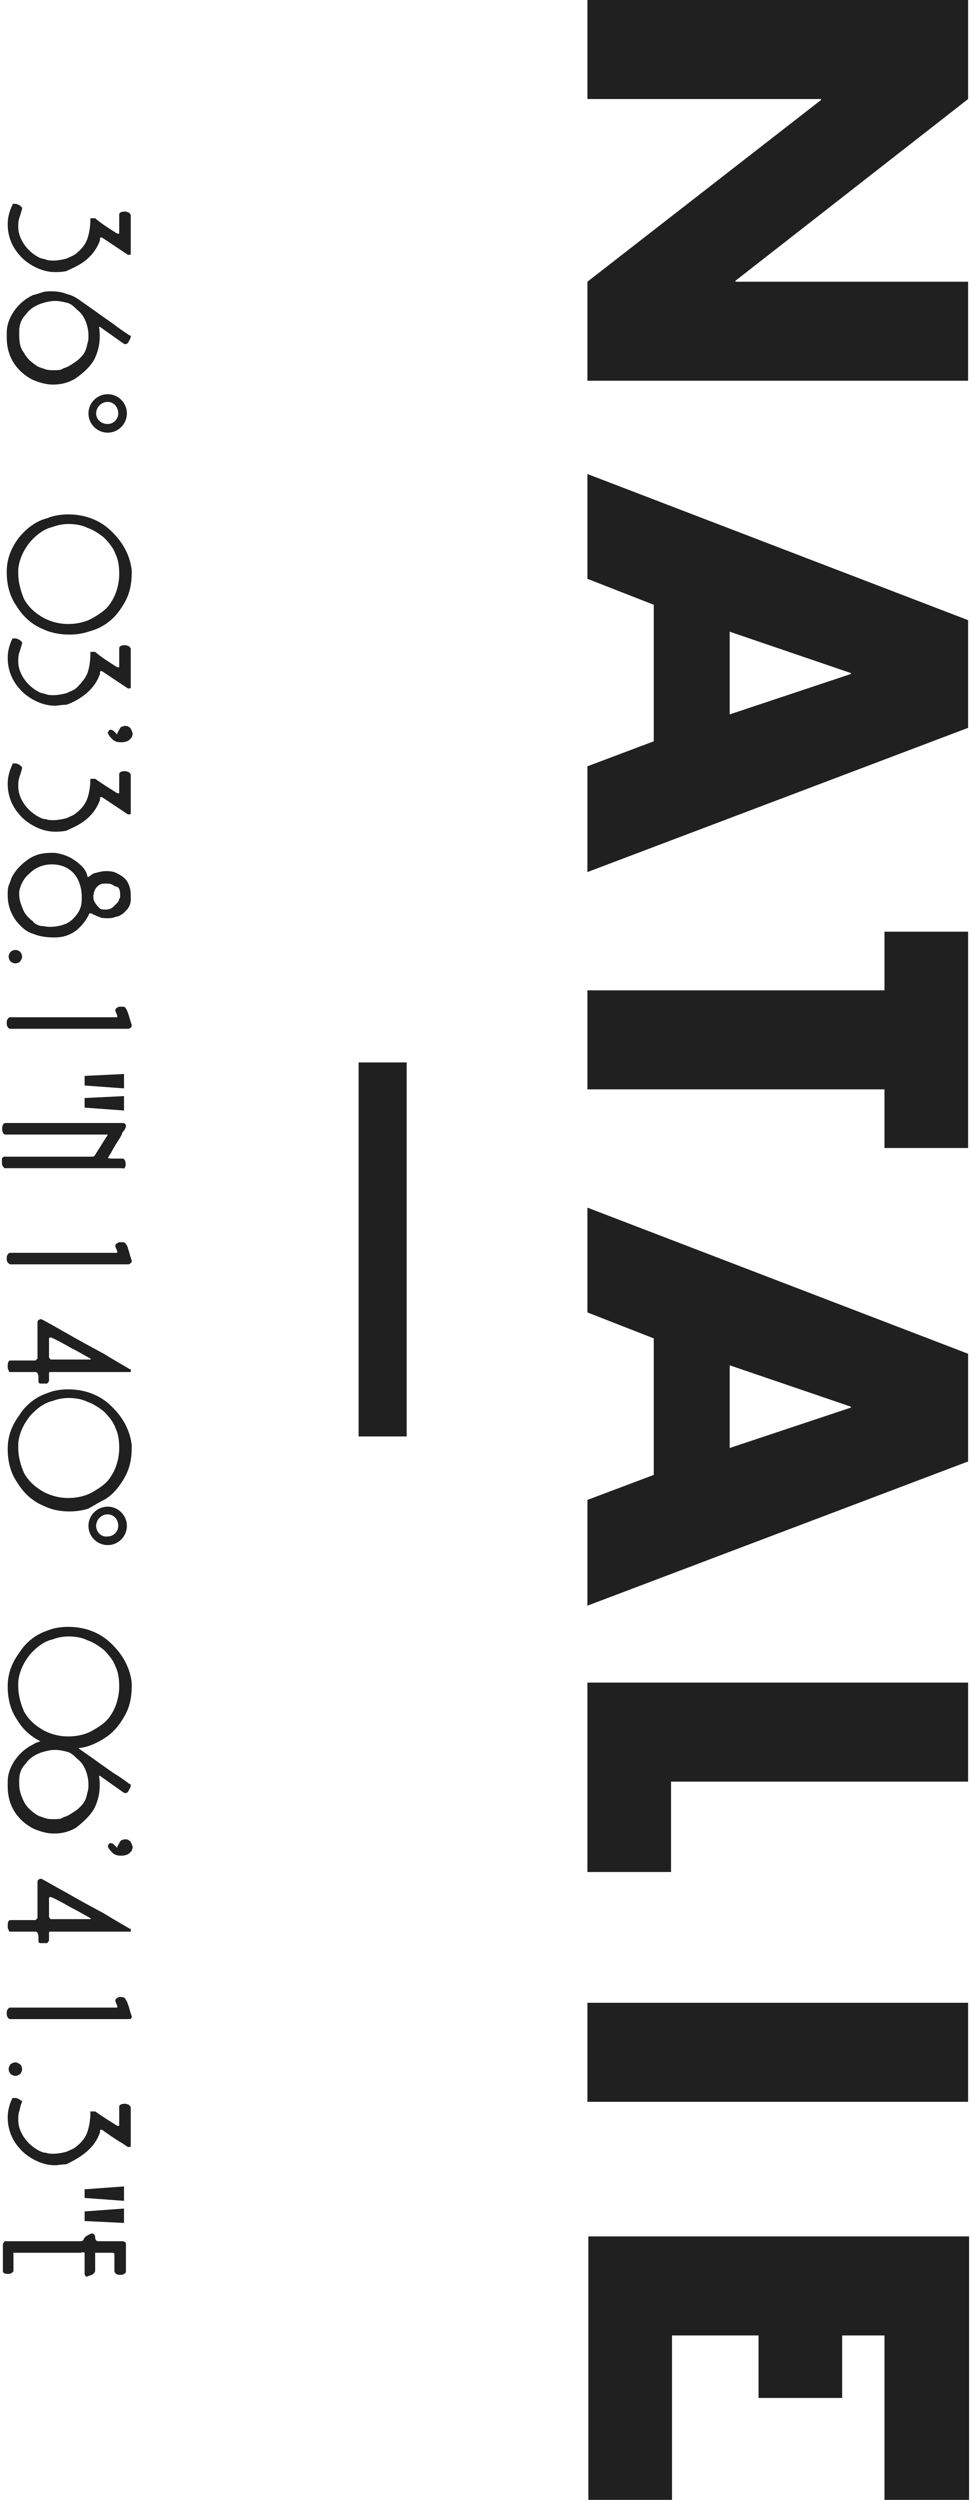
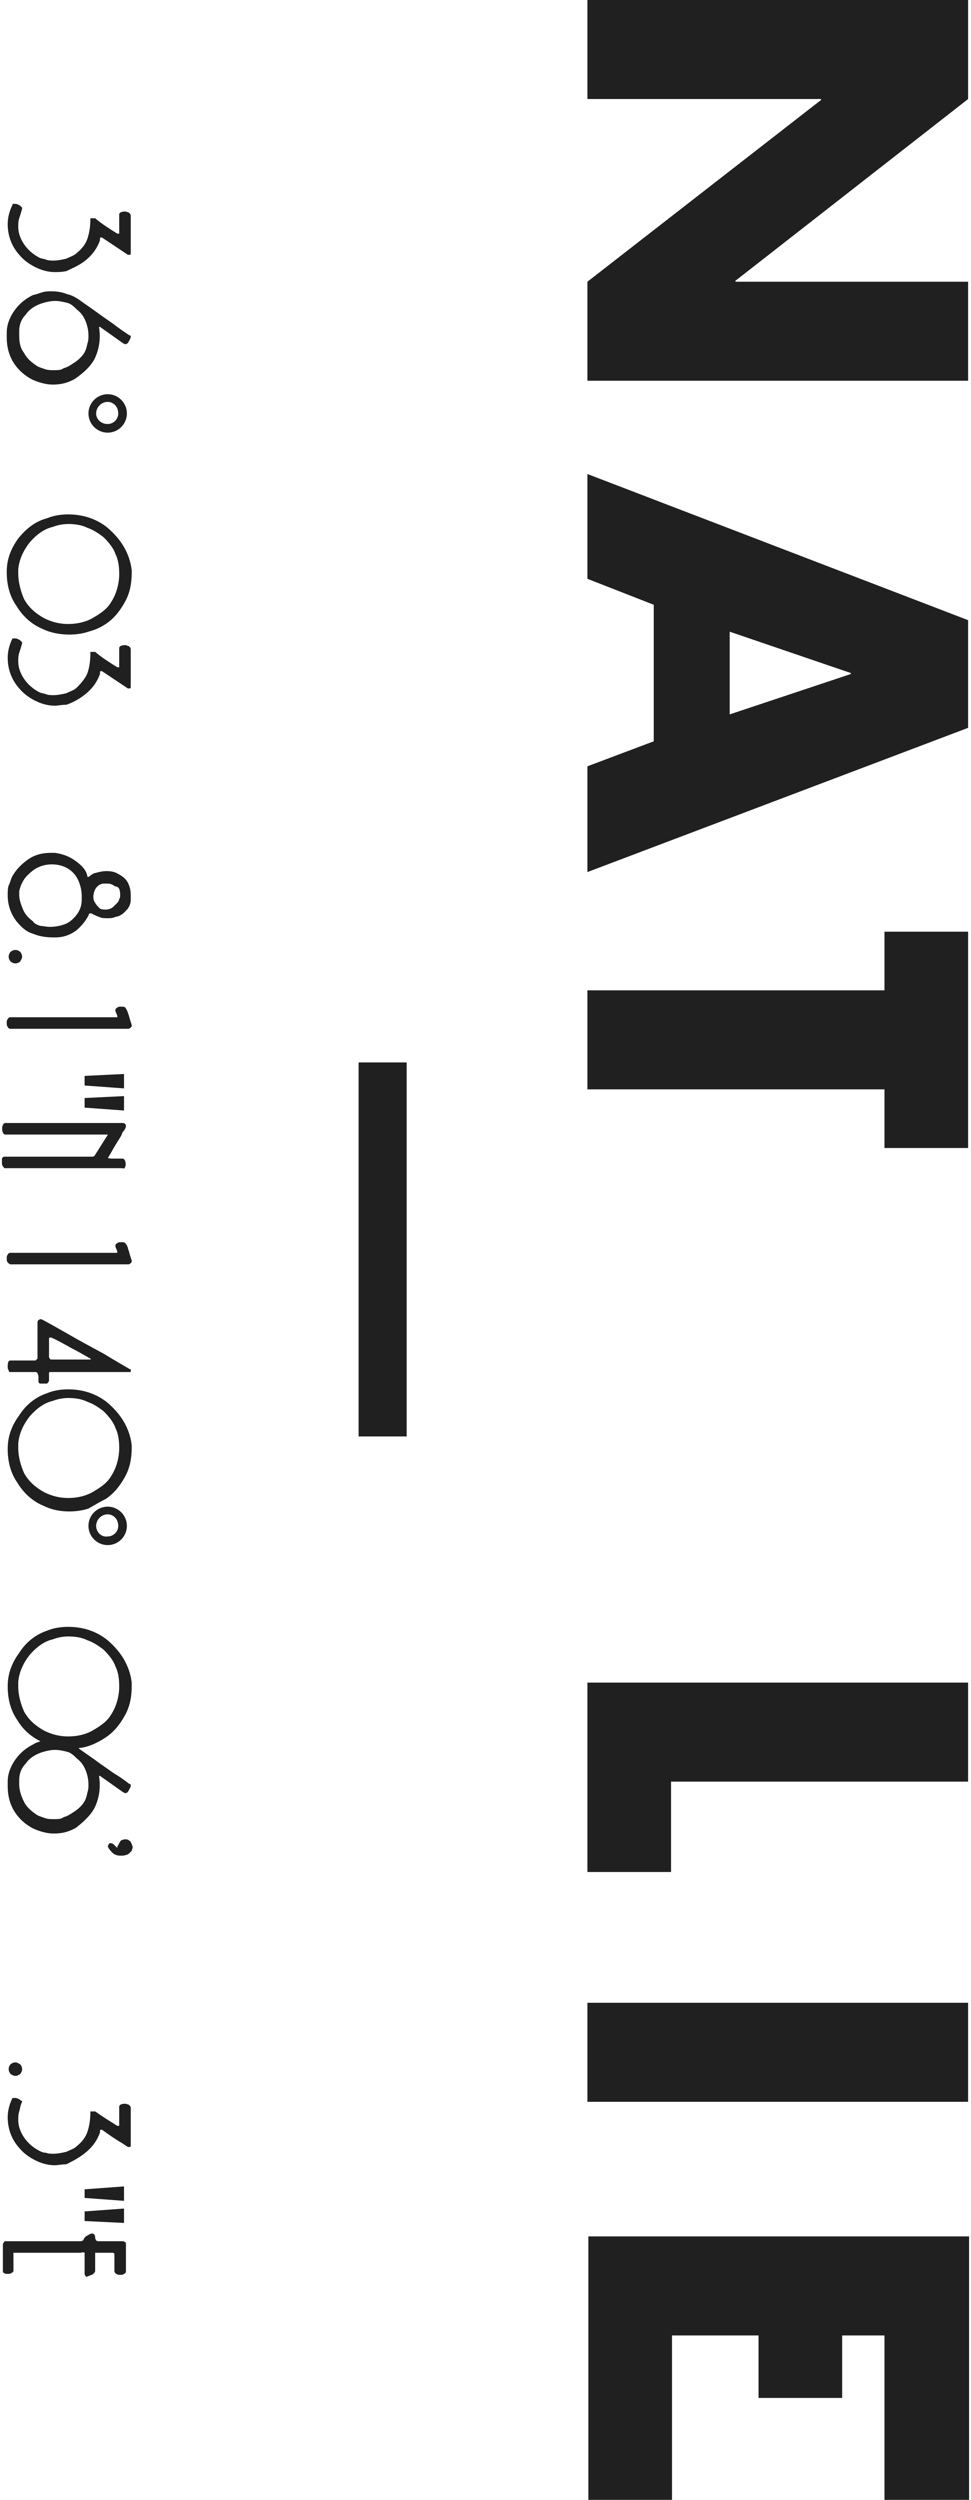
<svg xmlns="http://www.w3.org/2000/svg" version="1.1" id="レイヤー_1" x="0px" y="0px" viewBox="0 0 101 260" style="enable-background:new 0 0 101 260;" xml:space="preserve" width="101" height="260">
  <style type="text/css">
	.st0{fill:#202020;}
</style>
  <g>
    <g>
      <path class="st0" d="M100.7,0v10.3L76.5,29.2v0.1h24.2v10.3H61.1V29.3l24.3-18.9v-0.1H61.1V0H100.7z" />
      <path class="st0" d="M68,62.9l-6.9-2.7V49.3l39.6,15.2v11.2L61.1,90.7v-11l6.9-2.6V62.9z M88.5,70.1V70l-12.6-4.3v8.6L88.5,70.1z" />
      <path class="st0" d="M61.1,113.3V103H92v-6.1h8.7v22.5H92v-6.1H61.1z" />
-       <path class="st0" d="M68,139.2l-6.9-2.7v-10.9l39.6,15.2v11.2L61.1,167v-11l6.9-2.6V139.2z M88.5,146.4v-0.1l-12.6-4.3v8.6    L88.5,146.4z" />
      <path class="st0" d="M69.8,185.3v9.4h-8.7V175h39.6v10.3H69.8z" />
      <path class="st0" d="M61.1,218.6v-10.3h39.6v10.3H61.1z" />
      <path class="st0" d="M92,242.9h-4.4v6.5h-8.7v-6.5h-9V260h-8.7v-27.4h39.6V260H92V242.9z" />
    </g>
    <rect x="37.3" y="110.5" class="st0" width="5" height="38.9" />
    <g>
      <path class="st0" d="M9,27c0.7-0.6,1.1-1.2,1.4-2l0,0c0-0.1,0-0.2,0-0.2c0,0,0-0.1,0.1-0.1h0.1c0.9,0.6,1.8,1.2,2.7,1.8l0,0h0    c0.1,0,0.2,0,0.2,0c0.1,0,0.1-0.1,0.1-0.1l0-4c0-0.1-0.1-0.2-0.2-0.3c-0.1,0-0.2-0.1-0.4-0.1c-0.5,0-0.6,0.2-0.6,0.3v2    c0,0,0,0-0.1,0c0,0-0.1,0-0.1,0l0,0c-0.8-0.5-1.6-1-2.3-1.6l0,0h0c0,0-0.1,0-0.1,0c-0.1,0-0.2,0-0.3,0H9.4v0.1    c0,0.7-0.1,1.4-0.3,2c-0.2,0.6-0.6,1.1-1.1,1.5c-0.3,0.3-0.7,0.4-1.1,0.6C6.5,27,6,27.1,5.6,27.1c-0.3,0-0.6,0-0.8-0.1    c-0.3-0.1-0.5-0.1-0.7-0.2c-0.6-0.3-1.2-0.8-1.6-1.4c-0.4-0.6-0.6-1.2-0.6-1.8c0-0.3,0-0.6,0.1-0.9c0.1-0.3,0.2-0.6,0.3-1l0-0.1    l-0.1-0.1c-0.1-0.1-0.2-0.2-0.3-0.2c-0.1-0.1-0.3-0.1-0.4-0.1l-0.2,0l0,0.1c-0.3,0.6-0.5,1.3-0.5,2c0,1.2,0.4,2.3,1.2,3.2    c0.5,0.6,1.1,1,1.7,1.3c0.6,0.3,1.3,0.5,2,0.5c0.3,0,0.7,0,1.2-0.1C7.5,27.9,8.3,27.6,9,27z" />
      <path class="st0" d="M9.8,37.4c0.5-1,0.7-2.1,0.5-3.4c0,0,0,0,0.1,0l2.4,1.7l0.2,0.1l0,0c0.2,0,0.3-0.1,0.4-0.3    c0.1-0.2,0.2-0.3,0.2-0.5v-0.1l-0.1,0c-0.6-0.4-1.2-0.8-1.7-1.2c-0.7-0.5-1.3-0.9-1.7-1.2c-0.4-0.3-1-0.7-1.7-1.2    c-0.4-0.3-0.9-0.6-1.4-0.7c-0.5-0.2-1-0.3-1.6-0.3c-0.4,0-0.7,0-1,0.1c-0.3,0.1-0.6,0.2-1,0.3c-0.8,0.4-1.4,0.9-1.9,1.6    c-0.5,0.7-0.8,1.5-0.8,2.3v0.5c0,0.9,0.2,1.8,0.7,2.6c0.5,0.8,1.2,1.4,2,1.8c0.7,0.3,1.4,0.5,2.1,0.5c0.9,0,1.6-0.2,2.3-0.6    C8.8,38.7,9.4,38.1,9.8,37.4z M5.6,38.5c-0.3,0-0.6,0-0.9-0.1c-0.3-0.1-0.6-0.2-0.8-0.3c-0.6-0.4-1.1-0.8-1.4-1.4    C2.1,36.2,2,35.6,2,34.9v-0.5c0-0.6,0.2-1.2,0.7-1.7c0.4-0.6,1-0.9,1.5-1.1c0.6-0.2,1.1-0.3,1.5-0.3c0.5,0,0.9,0.1,1.3,0.2    c0.4,0.1,0.7,0.4,1,0.7c0.4,0.3,0.7,0.7,0.9,1.2c0.2,0.5,0.3,1,0.3,1.5c0,0.3,0,0.5-0.1,0.8c-0.1,0.5-0.2,0.8-0.4,1.1    c-0.2,0.3-0.6,0.7-1.1,1c-0.3,0.2-0.6,0.4-1,0.5C6.4,38.5,6,38.5,5.6,38.5z" />
      <path class="st0" d="M13.2,43c0-1.1-0.9-2-2-2c-1.1,0-2,0.9-2,2c0,1.1,0.9,2,2,2C12.3,45,13.2,44.1,13.2,43z M10,43    c0-0.6,0.5-1.2,1.2-1.2c0.6,0,1.1,0.5,1.1,1.2c0,0.6-0.5,1.1-1.1,1.1C10.5,44.1,10,43.6,10,43z" />
      <path class="st0" d="M11,64.9c0.9-0.6,1.5-1.4,2-2.3c0.5-0.9,0.7-1.9,0.7-3v-0.3c-0.1-0.9-0.4-1.7-0.8-2.4c-0.4-0.7-1-1.4-1.7-2    c-1.1-0.9-2.5-1.4-4.1-1.4c-0.7,0-1.5,0.1-2.2,0.4C3.7,54.2,2.7,55,1.9,56c-0.8,1.1-1.2,2.2-1.2,3.5c0,1.3,0.3,2.5,1,3.5    c0.6,1,1.5,1.9,2.7,2.4C5.2,65.8,6.2,66,7.2,66c0.7,0,1.4-0.1,2-0.3C9.9,65.5,10.4,65.3,11,64.9z M1.9,59.7v-0.5    c0.1-1,0.5-1.9,1.2-2.8c0.7-0.8,1.5-1.4,2.4-1.6c0.5-0.2,1.1-0.3,1.6-0.3c0.7,0,1.4,0.1,2,0.4c0.6,0.2,1.2,0.6,1.7,1    c0.5,0.5,1,1.1,1.2,1.7c0.3,0.6,0.4,1.3,0.4,2.1c0,0.6-0.1,1.2-0.3,1.8c-0.2,0.6-0.5,1.1-0.8,1.5c-0.4,0.5-1,0.9-1.7,1.3    c-0.7,0.4-1.6,0.6-2.5,0.6c-0.9,0-1.7-0.2-2.5-0.6c-0.9-0.5-1.6-1.1-2.1-2C2.2,61.6,1.9,60.6,1.9,59.7z" />
      <path class="st0" d="M9,72.1c0.7-0.6,1.1-1.2,1.4-2l0,0c0-0.1,0-0.2,0-0.2c0,0,0-0.1,0.1-0.1h0.1c0.9,0.6,1.8,1.2,2.7,1.8l0,0h0    c0.1,0,0.2,0,0.2,0c0.1,0,0.1-0.1,0.1-0.1l0-4c0-0.1-0.1-0.2-0.2-0.3c-0.1,0-0.2-0.1-0.4-0.1c-0.5,0-0.6,0.2-0.6,0.3v2    c0,0,0,0-0.1,0c0,0-0.1,0-0.1,0l0,0c-0.8-0.5-1.6-1-2.3-1.6l0,0h0c0,0-0.1,0-0.1,0c-0.1,0-0.2,0-0.3,0H9.4V68c0,0.7-0.1,1.4-0.3,2    C8.9,70.5,8.5,71,8,71.5c-0.3,0.3-0.7,0.4-1.1,0.6c-0.4,0.1-0.9,0.2-1.3,0.2c-0.3,0-0.6,0-0.8-0.1c-0.3-0.1-0.5-0.1-0.7-0.2    c-0.6-0.3-1.2-0.8-1.6-1.4c-0.4-0.6-0.6-1.2-0.6-1.8c0-0.3,0-0.6,0.1-0.9c0.1-0.3,0.2-0.6,0.3-1l0-0.1l-0.1-0.1    c-0.1-0.1-0.2-0.2-0.3-0.2c-0.1-0.1-0.3-0.1-0.4-0.1l-0.2,0l0,0c-0.3,0.6-0.5,1.3-0.5,2c0,1.2,0.4,2.3,1.2,3.2    c0.5,0.6,1.1,1,1.7,1.3c0.6,0.3,1.3,0.5,2,0.5c0.3,0,0.7-0.1,1.2-0.1C7.5,73.1,8.3,72.7,9,72.1z" />
-       <path class="st0" d="M13.4,77c0.1-0.1,0.2-0.2,0.3-0.3c0-0.1,0.1-0.2,0.1-0.4l0,0c-0.1-0.4-0.2-0.5-0.2-0.5c0-0.1-0.1-0.1-0.2-0.2    c-0.1-0.1-0.3-0.1-0.4-0.1c-0.2,0-0.3,0.1-0.4,0.1c-0.1,0.1-0.2,0.3-0.3,0.5c-0.1,0.1-0.1,0.2-0.1,0.3c0,0-0.1-0.1-0.2-0.2    c-0.2-0.2-0.3-0.3-0.5-0.3c-0.1,0-0.1,0-0.2,0.1c0,0.1-0.1,0.2-0.1,0.2v0l0,0c0.1,0.3,0.3,0.5,0.5,0.7c0.2,0.2,0.5,0.3,0.8,0.3    c0.3,0,0.5,0,0.6-0.1C13.1,77.2,13.2,77.1,13.4,77z" />
-       <path class="st0" d="M9,85.2c0.7-0.6,1.1-1.2,1.4-2l0,0c0-0.1,0-0.2,0-0.2c0,0,0-0.1,0.1-0.1h0.1c0.9,0.6,1.8,1.2,2.7,1.8l0,0h0    c0.1,0,0.2,0,0.2,0c0.1,0,0.1-0.1,0.1-0.1l0-4c0-0.1-0.1-0.2-0.2-0.3c-0.1,0-0.2-0.1-0.4-0.1c-0.5,0-0.6,0.2-0.6,0.3l0,2    c0,0,0,0-0.1,0c0,0-0.1,0-0.1,0l0,0c-0.8-0.5-1.6-1-2.3-1.5l0,0h0c0,0-0.1,0-0.1,0c-0.1,0-0.2,0-0.3,0H9.4V81c0,0.7-0.1,1.4-0.3,2    c-0.2,0.6-0.6,1.1-1.1,1.5c-0.3,0.3-0.7,0.4-1.1,0.6c-0.4,0.1-0.9,0.2-1.3,0.2c-0.3,0-0.6,0-0.8-0.1c-0.3,0-0.5-0.1-0.7-0.2    c-0.6-0.3-1.2-0.8-1.6-1.4c-0.4-0.6-0.6-1.2-0.6-1.8c0-0.3,0-0.6,0.1-0.9c0.1-0.3,0.2-0.6,0.3-1l0-0.1l-0.1-0.1    c-0.1-0.1-0.2-0.2-0.3-0.2c-0.1-0.1-0.3-0.1-0.4-0.1l-0.2,0l0,0.1c-0.3,0.6-0.5,1.3-0.5,2c0,1.2,0.4,2.3,1.2,3.2    c0.5,0.6,1.1,1,1.7,1.3c0.6,0.3,1.3,0.5,2,0.5c0.3,0,0.7,0,1.2-0.1C7.5,86.1,8.3,85.8,9,85.2z" />
      <path class="st0" d="M9.3,95c0.1,0,0.1,0,0.2,0c0.1,0,0.1,0.1,0.2,0.1c0.2,0.1,0.4,0.2,0.7,0.3c0.2,0.1,0.5,0.1,0.8,0.1    c0.2,0,0.5,0,0.7-0.1c0.3-0.1,0.5-0.1,0.6-0.2c0.4-0.2,0.6-0.5,0.8-0.7c0.2-0.3,0.3-0.6,0.3-0.9l0-0.5c0-0.5-0.1-0.9-0.3-1.3    c-0.2-0.4-0.6-0.7-1-0.9c-0.3-0.2-0.7-0.3-1.2-0.3c-0.5,0-0.8,0.1-1.2,0.2c-0.1,0-0.3,0.1-0.4,0.2c-0.2,0.1-0.2,0.2-0.3,0.2    l-0.1,0C9,90.5,8.5,90,7.8,89.5c-0.7-0.5-1.4-0.7-2.1-0.8H5.3c-0.9,0-1.7,0.2-2.4,0.7c-0.7,0.5-1.3,1.1-1.7,1.9    c-0.1,0.3-0.2,0.6-0.3,0.8c-0.1,0.3-0.1,0.6-0.1,1c0,1,0.3,1.9,0.9,2.7c0.5,0.6,1,1.1,1.7,1.3c0.7,0.3,1.4,0.4,2.3,0.4    c0.8,0,1.5-0.2,2.2-0.7C8.5,96.3,9,95.7,9.3,95z M12.5,93.1c0,0.1,0,0.3-0.1,0.4c0,0.1-0.1,0.3-0.2,0.4c-0.1,0.1-0.2,0.2-0.4,0.4    c-0.2,0.2-0.5,0.3-0.8,0.3c-0.2,0-0.4,0-0.6-0.1c-0.2-0.2-0.4-0.4-0.5-0.6c-0.3-0.4-0.2-1,0-1.4c0.1-0.2,0.3-0.4,0.5-0.5    c0.2-0.1,0.3-0.1,0.4-0.1c0.1,0,0.2,0,0.4,0c0.3,0,0.5,0.1,0.8,0.3C12.4,92.2,12.5,92.6,12.5,93.1z M8.2,91.7    c0.2,0.5,0.3,1,0.3,1.5v0.4c0,0.6-0.2,1.1-0.5,1.5c-0.3,0.4-0.7,0.8-1.2,1c-0.5,0.2-1.1,0.3-1.6,0.3c-0.4,0-0.7-0.1-1-0.1    c-0.3-0.1-0.6-0.2-0.8-0.5c-0.4-0.3-0.8-0.7-1-1.2c-0.2-0.5-0.4-1-0.4-1.5v-0.2c0-0.1,0-0.1,0-0.2c0.1-0.5,0.3-1,0.7-1.5    c0.4-0.4,0.8-0.8,1.3-1c0.4-0.2,0.9-0.3,1.4-0.3c0.7,0,1.4,0.2,1.9,0.6C7.7,90.8,8,91.2,8.2,91.7z" />
      <path class="st0" d="M2.3,99.5c0-0.2-0.1-0.4-0.2-0.5c-0.1-0.1-0.3-0.2-0.5-0.2c-0.2,0-0.4,0.1-0.5,0.2c-0.1,0.1-0.2,0.3-0.2,0.5    c0,0.2,0.1,0.4,0.2,0.5c0.1,0.1,0.3,0.2,0.5,0.2c0.2,0,0.4-0.1,0.5-0.2C2.2,99.8,2.3,99.7,2.3,99.5z" />
      <path class="st0" d="M13.7,106.7v-0.1l0,0c-0.1-0.3-0.2-0.6-0.3-1c-0.1-0.2-0.1-0.4-0.3-0.7c-0.1-0.2-0.2-0.2-0.5-0.2    c-0.2,0-0.3,0-0.4,0.1c-0.2,0.1-0.2,0.2-0.2,0.3c0,0,0,0.1,0.1,0.3c0.1,0.2,0.1,0.3,0.1,0.3l0,0.1c0,0-0.1,0-0.1,0    c-0.1,0-0.2,0-0.4,0H1.1c-0.1,0-0.2,0-0.3,0.2c-0.1,0.1-0.1,0.2-0.1,0.4c0,0.1,0,0.3,0.1,0.4c0.1,0.2,0.2,0.2,0.3,0.2h11.9    c0.2,0,0.3,0,0.4,0C13.6,106.9,13.7,106.8,13.7,106.7z" />
      <polygon class="st0" points="8.8,114.2 8.8,115.2 12.9,115.5 12.9,114   " />
      <polygon class="st0" points="8.8,111.9 8.8,112.9 12.9,113.2 12.9,111.7   " />
      <path class="st0" d="M13,121.4c0.1-0.2,0.1-0.4,0-0.7c-0.1-0.2-0.2-0.2-0.3-0.2h-1.1c-0.3,0-0.4-0.1-0.4,0c0,0,0,0,0.1-0.2    c0.2-0.3,0.4-0.7,0.7-1.2c0.3-0.5,0.6-0.9,0.7-1.2c0-0.1,0.1-0.2,0.2-0.3c0.1-0.2,0.2-0.3,0.2-0.5c0-0.1-0.1-0.3-0.3-0.3H0.6    c-0.1,0-0.2,0-0.3,0.2c-0.1,0.2-0.1,0.6,0,0.8c0.1,0.2,0.2,0.2,0.3,0.2h10.5c0,0,0.1,0,0.1,0c0,0,0,0.1-0.1,0.2l-1.2,1.9    c-0.1,0.2-0.2,0.2-0.4,0.2h-9c-0.1,0-0.2,0-0.3,0.2c0,0.1,0,0.2,0,0.4c0,0.1,0,0.3,0.1,0.4c0.1,0.1,0.1,0.2,0.2,0.2h12.2    C13,121.6,13,121.4,13,121.4z" />
      <path class="st0" d="M13.7,131.2v-0.1l0,0c-0.1-0.3-0.2-0.6-0.3-1c-0.1-0.2-0.1-0.5-0.3-0.7c-0.1-0.2-0.2-0.2-0.5-0.2    c-0.2,0-0.3,0-0.4,0.1c-0.2,0.1-0.2,0.2-0.2,0.3c0,0,0,0.1,0.1,0.3c0.1,0.2,0.1,0.3,0.1,0.3l0,0.1c0,0-0.1,0-0.1,0    c-0.1,0-0.2,0-0.4,0H1.1c-0.1,0-0.2,0-0.3,0.2c-0.1,0.1-0.1,0.2-0.1,0.4c0,0.1,0,0.3,0.1,0.4c0.1,0.1,0.2,0.2,0.3,0.2h11.9    c0.2,0,0.3,0,0.4,0C13.6,131.4,13.7,131.3,13.7,131.2z" />
      <path class="st0" d="M5.1,143.6c0-0.4,0-0.7,0-0.8c0-0.1,0.1-0.1,0.1-0.1h8.4v-0.3l-0.1,0c-0.5-0.3-1.4-0.8-2.7-1.6    c-1.3-0.7-2.6-1.4-3.8-2.1c-1.4-0.8-2.3-1.3-2.7-1.5l0,0h0c-0.3,0-0.4,0.2-0.4,0.3l0,3.8c0,0,0,0-0.1,0.1c0,0,0,0-0.1,0.1H1.1    c-0.3,0-0.3,0.4-0.3,0.6c0,0.2,0,0.3,0.1,0.4c0,0.2,0.1,0.2,0.2,0.2h2.6c0.1,0,0.2,0.1,0.2,0.1c0,0.1,0.1,0.2,0.1,0.4v0.5    c0,0.1,0.1,0.2,0.2,0.2c0.1,0,0.2,0,0.4,0c0.1,0,0.2,0,0.3,0C5.1,143.7,5.1,143.6,5.1,143.6z M9.4,141.4H5.3c0,0-0.1,0-0.1-0.1    c-0.1-0.1-0.1-0.1-0.1-0.1v-2c0,0,0-0.1,0.2-0.1c0.7,0.3,1.4,0.7,2.1,1.1c0.6,0.3,1.3,0.7,2,1.1C9.4,141.3,9.5,141.3,9.4,141.4    C9.5,141.4,9.4,141.4,9.4,141.4z" />
      <path class="st0" d="M11,155.9c0.9-0.6,1.5-1.4,2-2.3c0.5-0.9,0.7-1.9,0.7-3v-0.3c-0.1-0.9-0.4-1.7-0.8-2.4c-0.4-0.7-1-1.4-1.7-2    c-1.1-0.9-2.5-1.4-4.1-1.4c-0.7,0-1.5,0.1-2.2,0.4c-1.2,0.4-2.2,1.2-2.9,2.3c-0.8,1.1-1.2,2.2-1.2,3.5c0,1.3,0.3,2.5,1,3.5    c0.6,1,1.5,1.9,2.7,2.4c0.8,0.4,1.7,0.6,2.7,0.6c0.7,0,1.4-0.1,2-0.3C9.9,156.5,10.4,156.2,11,155.9z M1.9,150.6v-0.5    c0.1-1,0.5-1.9,1.2-2.8c0.7-0.8,1.5-1.4,2.4-1.6c0.5-0.2,1.1-0.3,1.6-0.3c0.7,0,1.4,0.1,2,0.4c0.6,0.2,1.2,0.6,1.7,1    c0.5,0.5,1,1.1,1.2,1.7c0.3,0.6,0.4,1.3,0.4,2.1c0,0.6-0.1,1.2-0.3,1.8c-0.2,0.6-0.5,1.1-0.8,1.5c-0.4,0.5-1,0.9-1.7,1.3    c-0.7,0.4-1.6,0.6-2.5,0.6c-0.9,0-1.7-0.2-2.5-0.6c-0.9-0.5-1.6-1.1-2.1-2C2.2,152.5,1.9,151.6,1.9,150.6z" />
      <path class="st0" d="M13.2,158.7c0-1.1-0.9-2-2-2c-1.1,0-2,0.9-2,2c0,1.1,0.9,2,2,2C12.3,160.7,13.2,159.8,13.2,158.7z M10,158.7    c0-0.6,0.5-1.2,1.2-1.2c0.6,0,1.1,0.5,1.1,1.2c0,0.6-0.5,1.1-1.1,1.1C10.5,159.9,10,159.3,10,158.7z" />
      <path class="st0" d="M9.8,188.1c0.5-1,0.7-2.1,0.5-3.4c0,0,0,0,0.1,0l2.4,1.7l0.2,0.1l0,0c0.2,0,0.3-0.1,0.4-0.3    c0.1-0.2,0.2-0.3,0.2-0.5v-0.1l-0.2-0.1c-0.5-0.4-1.1-0.8-1.6-1.1c-0.7-0.5-1.3-0.9-1.7-1.2c-0.4-0.3-1-0.7-1.7-1.2    c-0.1-0.1-0.2-0.1-0.2-0.2c0.3,0,0.7-0.1,1-0.2c0.6-0.2,1.2-0.5,1.8-0.9c0.9-0.6,1.5-1.4,2-2.3c0.5-0.9,0.7-1.9,0.7-3V175    c-0.1-0.9-0.4-1.7-0.8-2.4c-0.4-0.7-1-1.4-1.7-2c-1.1-0.9-2.5-1.4-4.1-1.4c-0.7,0-1.5,0.1-2.2,0.4c-1.2,0.4-2.2,1.2-2.9,2.3    c-0.8,1.1-1.2,2.2-1.2,3.5c0,1.3,0.3,2.5,1,3.5c0.6,1,1.4,1.7,2.4,2.2c-0.2,0.1-0.4,0.1-0.7,0.3c-0.8,0.4-1.4,0.9-1.9,1.6    c-0.5,0.7-0.8,1.5-0.8,2.3v0.5c0,0.9,0.2,1.8,0.7,2.6c0.5,0.8,1.2,1.4,2,1.8c0.7,0.3,1.4,0.5,2.1,0.5c0.9,0,1.6-0.2,2.3-0.6    C8.8,189.4,9.4,188.8,9.8,188.1z M5.6,189.2c-0.3,0-0.6,0-0.9-0.1c-0.3-0.1-0.6-0.2-0.8-0.3c-0.6-0.4-1.1-0.8-1.4-1.4    c-0.3-0.6-0.5-1.2-0.5-1.8v-0.5c0-0.6,0.2-1.2,0.7-1.7c0.4-0.6,1-0.9,1.5-1.1c0.6-0.2,1.1-0.3,1.5-0.3c0.5,0,0.9,0.1,1.3,0.2    c0.4,0.1,0.7,0.4,1,0.7c0.4,0.3,0.7,0.7,0.9,1.2c0.2,0.5,0.3,1,0.3,1.5c0,0.3,0,0.5-0.1,0.8c-0.1,0.5-0.2,0.8-0.4,1.1    c-0.2,0.3-0.6,0.7-1.1,1c-0.3,0.2-0.6,0.4-1,0.5C6.4,189.2,6,189.2,5.6,189.2z M1.9,175.4v-0.5c0.1-1,0.5-1.9,1.2-2.8    c0.7-0.8,1.5-1.4,2.4-1.6c0.5-0.2,1.1-0.3,1.6-0.3c0.7,0,1.4,0.1,2,0.4c0.6,0.2,1.2,0.6,1.7,1c0.5,0.5,1,1.1,1.2,1.7    c0.3,0.6,0.4,1.3,0.4,2.1c0,0.6-0.1,1.2-0.3,1.8c-0.2,0.6-0.5,1.1-0.8,1.5c-0.4,0.5-1,0.9-1.7,1.3c-0.7,0.4-1.6,0.6-2.5,0.6    c-0.9,0-1.7-0.2-2.5-0.6c-0.9-0.5-1.6-1.1-2.1-2C2.2,177.3,1.9,176.4,1.9,175.4z" />
      <path class="st0" d="M13.4,192.8c0.1-0.1,0.2-0.2,0.3-0.3c0-0.1,0.1-0.2,0.1-0.4l0,0c-0.1-0.4-0.2-0.5-0.2-0.5    c0-0.1-0.1-0.1-0.2-0.2c-0.1-0.1-0.3-0.1-0.4-0.1c-0.2,0-0.3,0.1-0.4,0.1c-0.1,0.1-0.2,0.3-0.3,0.5c-0.1,0.1-0.1,0.2-0.1,0.3    c0,0-0.1-0.1-0.2-0.2c-0.2-0.2-0.3-0.3-0.5-0.3c-0.1,0-0.1,0-0.2,0.1c0,0.1-0.1,0.2-0.1,0.2v0l0,0c0.1,0.3,0.3,0.5,0.5,0.7    c0.2,0.2,0.5,0.3,0.8,0.3c0.3,0,0.5,0,0.6-0.1C13.1,193,13.2,192.9,13.4,192.8z" />
-       <path class="st0" d="M5.1,201.8c0-0.4,0-0.7,0-0.8c0-0.1,0.1-0.1,0.1-0.1h8.4v-0.3l-0.1,0c-0.5-0.3-1.4-0.8-2.7-1.6    c-1.3-0.7-2.6-1.4-3.8-2.1c-1.3-0.7-2.3-1.3-2.7-1.5l0,0h0c-0.3,0-0.4,0.2-0.4,0.3l0,3.8c0,0,0,0-0.1,0.1c0,0,0,0-0.1,0.1H1.1    c-0.3,0-0.3,0.4-0.3,0.6c0,0.2,0,0.3,0.1,0.4c0,0.2,0.1,0.2,0.2,0.2h2.6c0.1,0,0.2,0.1,0.2,0.1c0,0.1,0.1,0.2,0.1,0.4v0.5    c0,0.1,0.1,0.2,0.2,0.2c0.1,0,0.2,0,0.4,0c0.1,0,0.2,0,0.3,0C5.1,201.9,5.1,201.8,5.1,201.8z M9.4,199.6H5.3c0,0-0.1,0-0.1-0.1    c-0.1-0.1-0.1-0.1-0.1-0.1v-2c0,0,0-0.1,0.2-0.1c0.7,0.3,1.4,0.7,2.1,1.1c0.6,0.3,1.3,0.7,2,1.1C9.4,199.5,9.5,199.5,9.4,199.6    C9.5,199.5,9.4,199.6,9.4,199.6z" />
-       <path class="st0" d="M13.7,209.8v-0.1l0,0c-0.1-0.3-0.2-0.6-0.3-1c-0.1-0.2-0.1-0.4-0.3-0.7c-0.1-0.2-0.2-0.3-0.5-0.3    c-0.2,0-0.3,0-0.4,0.1c-0.2,0.1-0.2,0.2-0.2,0.3c0,0,0,0.1,0.1,0.3c0.1,0.2,0.1,0.3,0.1,0.3l0,0.1c0,0-0.1,0-0.1,0    c-0.1,0-0.2,0-0.4,0H1.1c-0.1,0-0.2,0-0.3,0.2c-0.1,0.1-0.1,0.2-0.1,0.4c0,0.1,0,0.3,0.1,0.4C0.9,210,1,210,1.2,210h11.9    c0.2,0,0.3,0,0.4,0C13.6,210,13.7,209.9,13.7,209.8z" />
      <path class="st0" d="M2.3,215.2c0-0.2-0.1-0.4-0.2-0.5c-0.2-0.1-0.3-0.2-0.5-0.2c-0.2,0-0.4,0.1-0.5,0.2c-0.1,0.1-0.2,0.3-0.2,0.5    c0,0.2,0.1,0.4,0.2,0.5c0.1,0.1,0.3,0.2,0.5,0.2c0.2,0,0.4-0.1,0.5-0.2C2.2,215.6,2.3,215.4,2.3,215.2z" />
      <path class="st0" d="M9,223.8c0.7-0.6,1.1-1.2,1.4-2l0,0c0-0.1,0-0.2,0-0.2c0,0,0-0.1,0.1-0.1h0.1c0.7,0.5,1.4,1,2.1,1.4l0.6,0.4    h0c0.1,0,0.2,0,0.2,0c0.1,0,0.1-0.1,0.1-0.1l0-4c0-0.1-0.1-0.2-0.2-0.3c-0.1,0-0.2-0.1-0.4-0.1c-0.5,0-0.6,0.2-0.6,0.3l0,2    c0,0,0,0-0.1,0c0,0-0.1,0-0.1,0l0,0c-0.8-0.5-1.6-1-2.3-1.5l0,0h0c0,0-0.1,0-0.1,0c-0.1,0-0.2,0-0.3,0H9.4v0.1    c0,0.7-0.1,1.4-0.3,2c-0.2,0.6-0.6,1.1-1.1,1.5c-0.3,0.3-0.7,0.4-1.1,0.6c-0.4,0.1-0.9,0.2-1.3,0.2c-0.3,0-0.6,0-0.8-0.1    c-0.3,0-0.5-0.1-0.7-0.2c-0.6-0.3-1.2-0.8-1.6-1.4c-0.4-0.6-0.6-1.2-0.6-1.8c0-0.3,0-0.6,0.1-0.9c0.1-0.3,0.1-0.6,0.3-1l0-0.1    l-0.1,0c-0.1-0.1-0.2-0.2-0.3-0.2c-0.1-0.1-0.3-0.1-0.4-0.1l-0.2,0l0,0c-0.3,0.6-0.5,1.3-0.5,2c0,1.2,0.4,2.3,1.2,3.2    c0.5,0.6,1.1,1,1.7,1.3c0.6,0.3,1.3,0.5,2,0.5c0.3,0,0.7-0.1,1.2-0.1C7.5,224.8,8.3,224.4,9,223.8z" />
      <polygon class="st0" points="8.8,230 8.8,231 12.9,231.2 12.9,229.7   " />
      <polygon class="st0" points="8.8,227.7 8.8,228.6 12.9,228.9 12.9,227.4   " />
      <path class="st0" d="M8.8,234.3c0,0,0,0,0,0.2v1.7c0,0.1,0,0.2,0,0.3c0,0.2,0.2,0.3,0.2,0.3l0,0c0.5-0.2,0.6-0.2,0.7-0.3    c0.1-0.1,0.2-0.2,0.2-0.3v-1.7c0-0.1,0-0.2,0-0.2c0.1,0,0.2,0,0.3,0h1.5c0,0,0.1,0,0.1,0c0.1,0.1,0.1,0.1,0.1,0.2v1.7    c0,0.1,0.1,0.4,0.6,0.4c0.1,0,0.3,0,0.4-0.1c0.2-0.1,0.2-0.2,0.2-0.3v-2.8c0-0.1,0-0.2-0.1-0.2c-0.1-0.1-0.2-0.1-0.3-0.1h-2.4    c-0.3,0-0.3-0.1-0.3-0.1c0,0-0.1-0.1-0.1-0.3c0-0.3-0.2-0.4-0.3-0.4l0,0c-0.2,0-0.3,0.1-0.5,0.2c-0.2,0.1-0.3,0.2-0.4,0.4    c0,0,0,0.2-0.4,0.2H0.5l0,0c0,0-0.1,0.1-0.1,0.1c0,0.1-0.1,0.1-0.1,0.2v2.8c0,0.3,0.4,0.3,0.5,0.3c0.1,0,0.3,0,0.4-0.1    c0.2-0.1,0.2-0.2,0.2-0.2v-1.8c0,0,0-0.1,0-0.1c0,0,0,0,0.1,0h6.9C8.7,234.2,8.8,234.3,8.8,234.3z" />
    </g>
  </g>
</svg>